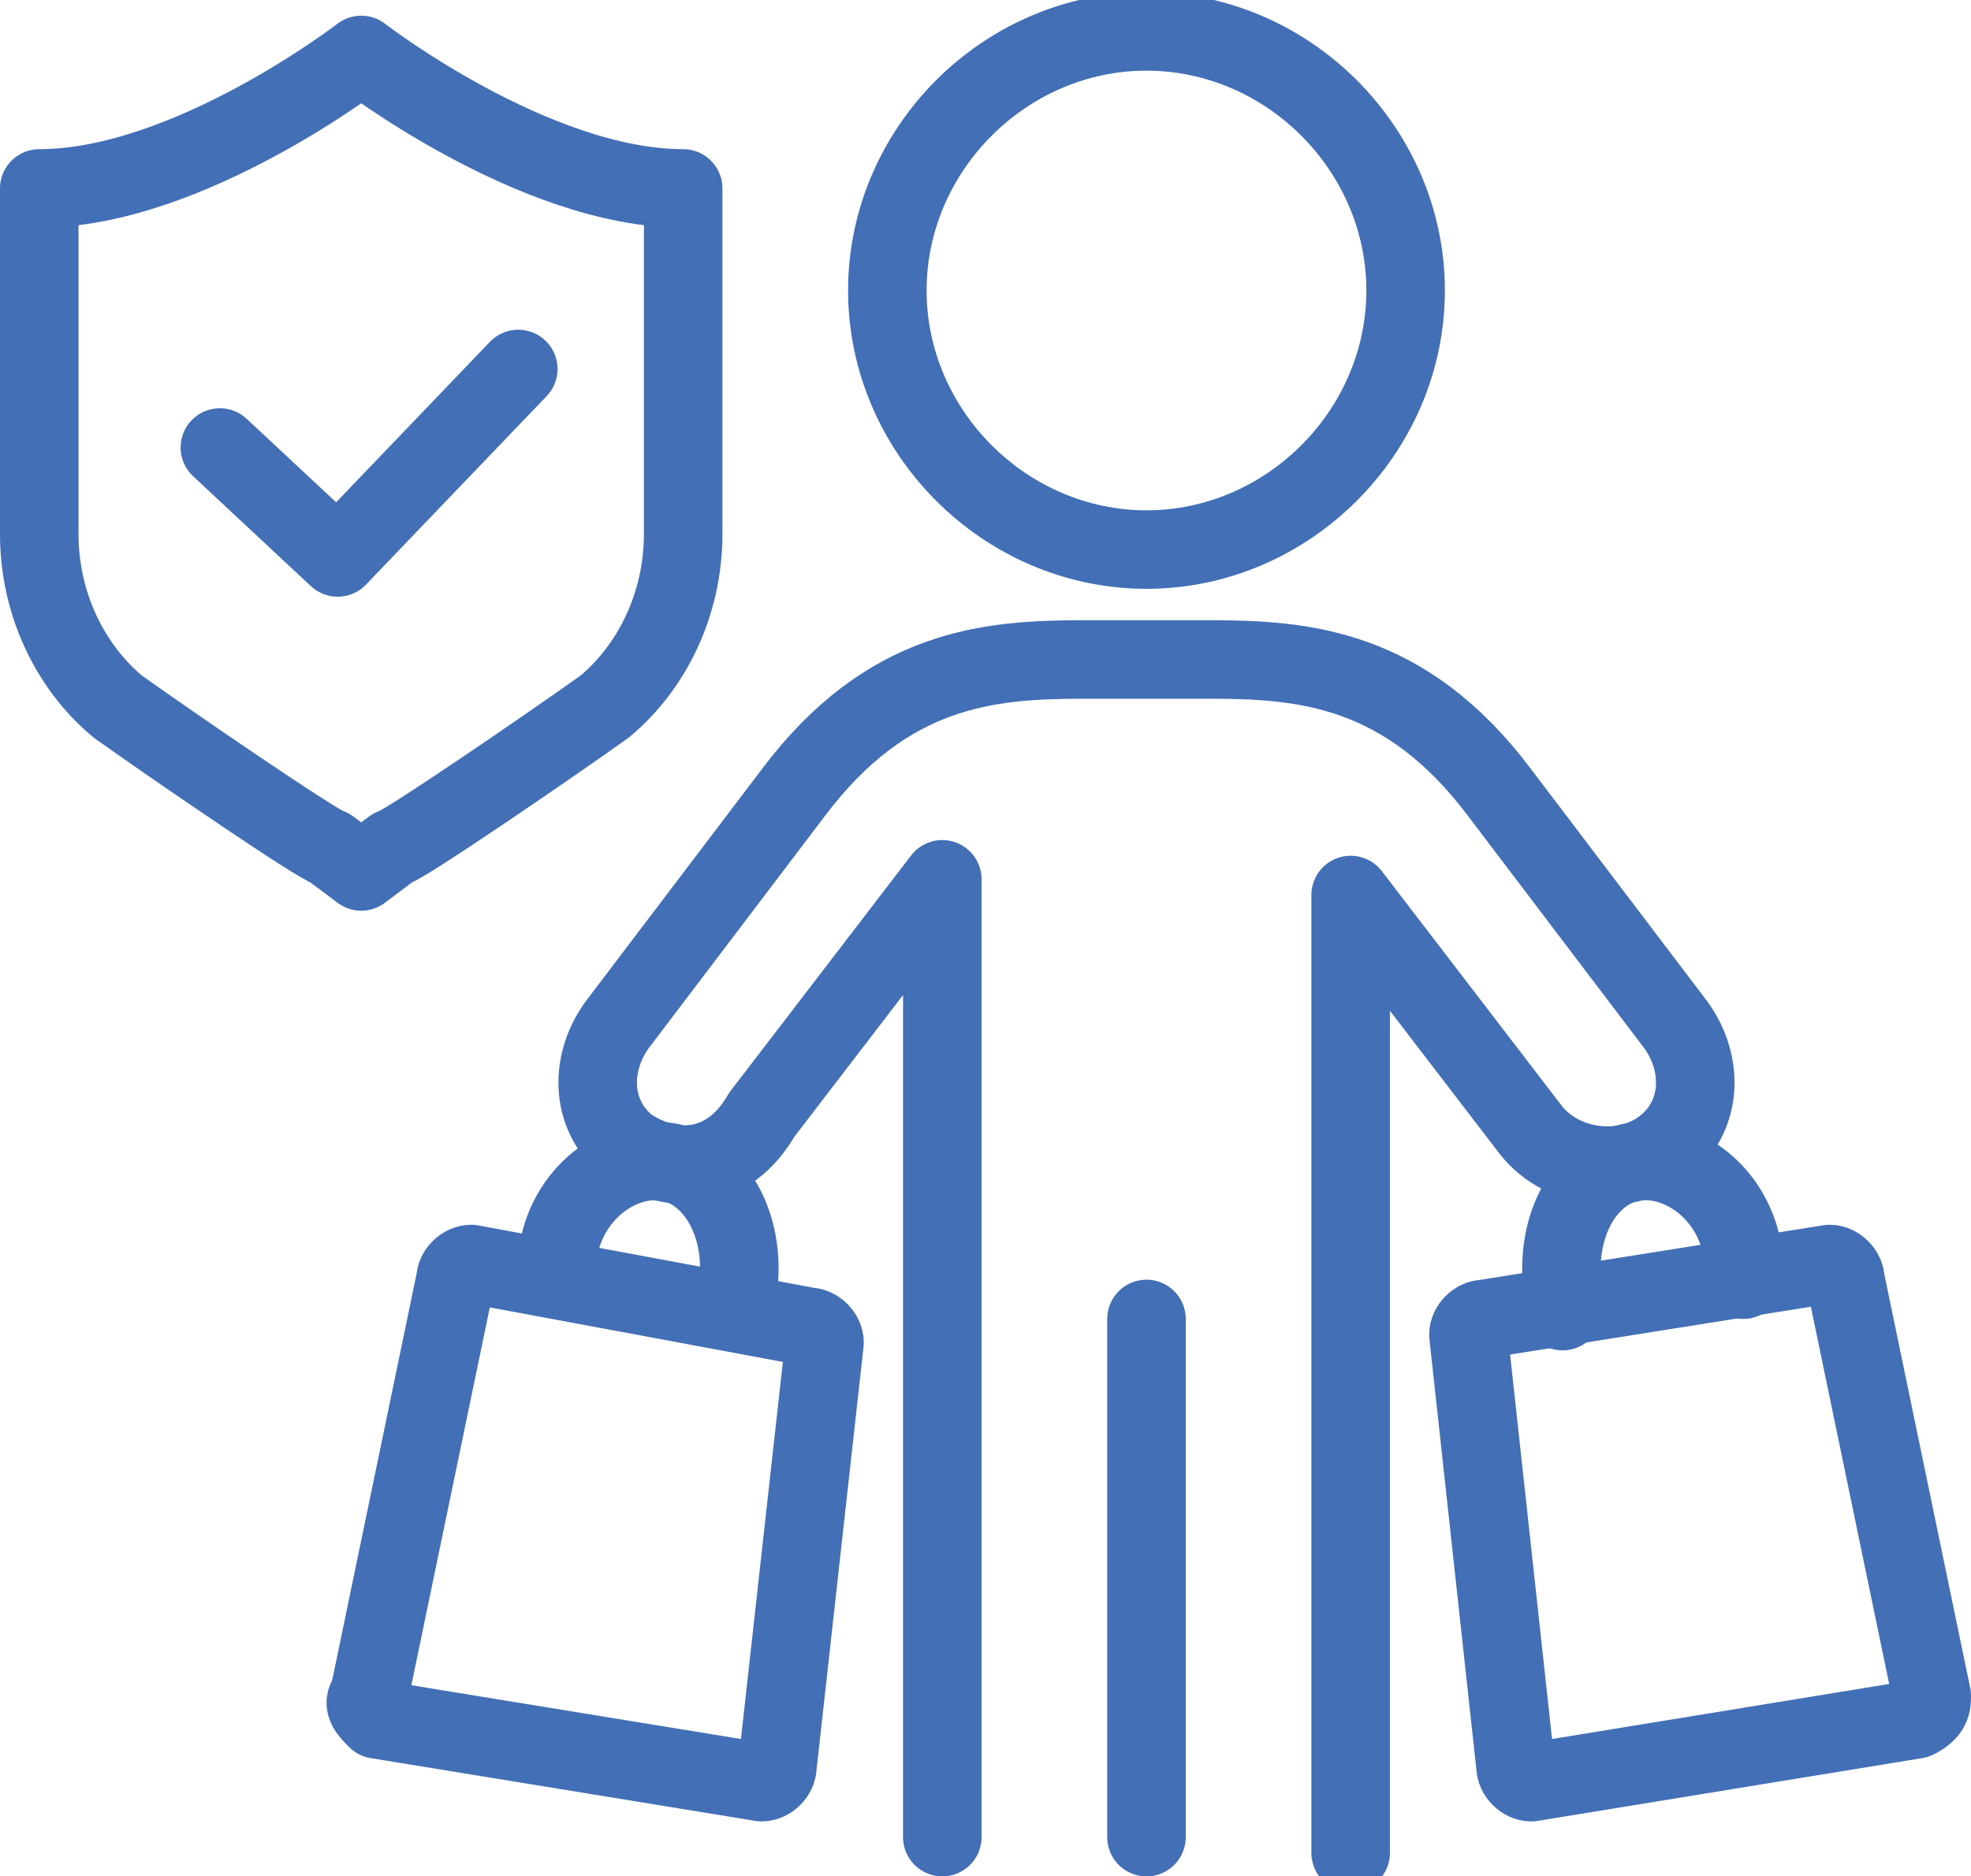
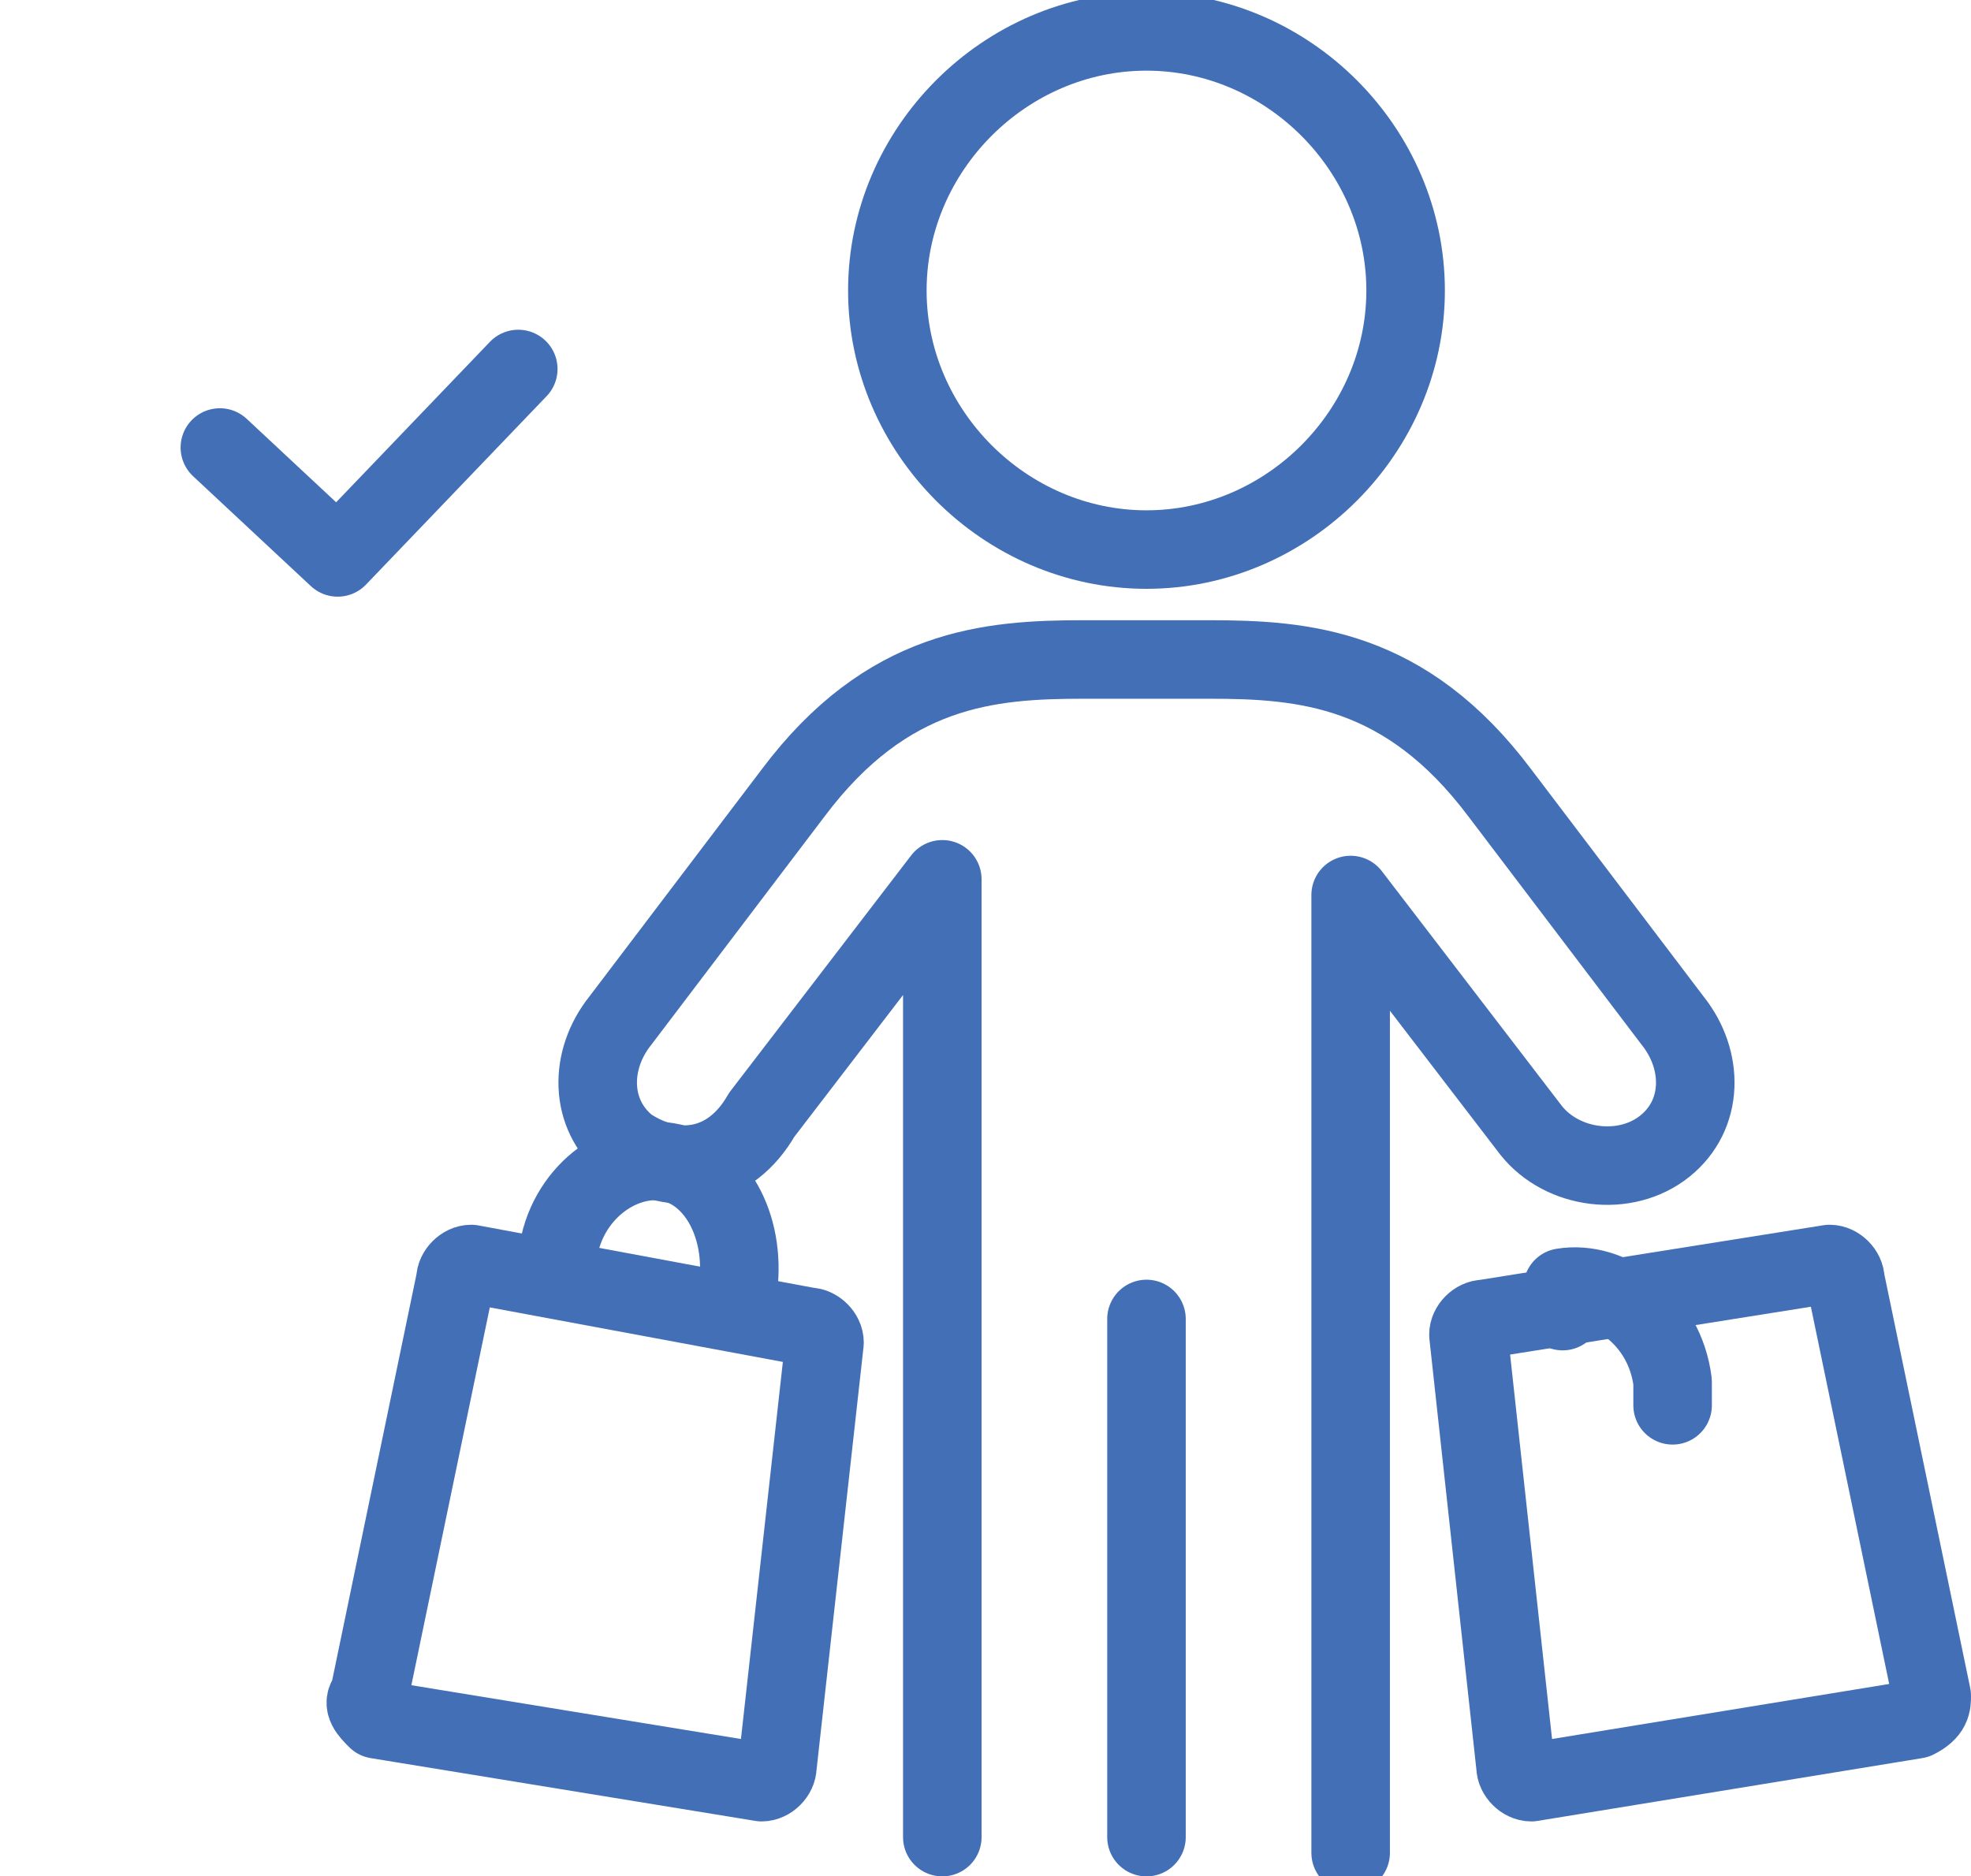
<svg xmlns="http://www.w3.org/2000/svg" id="Layer_1" x="0px" y="0px" viewBox="0 0 25.1 23.9" style="enable-background:new 0 0 25.1 23.9;" xml:space="preserve">
  <style type="text/css">
	.st0{fill:none;stroke:#426FB6;stroke-linecap:round;stroke-linejoin:round;stroke-miterlimit:10;}
</style>
  <g>
    <g>
      <path class="st0" d="M14.6,7c-1.8,0-3.3-1.5-3.3-3.3c0-1.8,1.5-3.3,3.3-3.3c1.8,0,3.3,1.5,3.3,3.3C17.9,5.5,16.4,7,14.6,7z" />
    </g>
    <line class="st0" x1="14.6" y1="23.4" x2="14.6" y2="16.8" />
    <path class="st0" d="M12,23.4v-1.1v-1.4l0-5.5c0,0,0-2.2,0-4.2l-2.3,3C9.3,14.9,8.6,15,8,14.6c-0.5-0.4-0.5-1.1-0.1-1.6l2.2-2.9   c1.2-1.6,2.5-1.7,3.7-1.7h1.6c1.2,0,2.5,0.1,3.7,1.7l2.2,2.9c0.4,0.5,0.4,1.2-0.1,1.6c-0.5,0.4-1.3,0.3-1.7-0.2l-2.3-3l0,4.4   c0,0,0,0,0,0v6.7v1.1" />
    <path class="st0" d="M24.4,21.9l-4.9,0.8c-0.1,0-0.2-0.1-0.2-0.2L18.7,17c0-0.1,0.1-0.2,0.2-0.2l4.4-0.7c0.1,0,0.2,0.1,0.2,0.2   l1.1,5.3C24.6,21.7,24.6,21.8,24.4,21.9z" />
-     <path class="st0" d="M19.9,16.7l0-0.3c-0.1-0.8,0.3-1.5,0.9-1.6l0,0c0.6-0.1,1.3,0.4,1.4,1.2l0,0.3" />
+     <path class="st0" d="M19.9,16.7l0-0.3l0,0c0.6-0.1,1.3,0.4,1.4,1.2l0,0.3" />
    <path class="st0" d="M4.8,21.9l4.9,0.8c0.1,0,0.2-0.1,0.2-0.2l0.6-5.4c0-0.1-0.1-0.2-0.2-0.2L6,16.1c-0.1,0-0.2,0.1-0.2,0.2   l-1.1,5.3C4.6,21.7,4.7,21.8,4.8,21.9z" />
    <path class="st0" d="M9.4,16.7l0-0.3c0.1-0.8-0.3-1.5-0.9-1.6l0,0c-0.6-0.1-1.3,0.4-1.4,1.2l0,0.3" />
    <polyline class="st0" points="2.8,5.7 4.3,7.1 6.6,4.7  " />
-     <path class="st0" d="M4.6,0.7c0,0-2.2,1.7-4.1,1.7v4.4c0,0.9,0.4,1.7,1,2.2c0.7,0.5,2.6,1.8,2.7,1.8l0.4,0.3L5,10.8   C5.1,10.8,7,9.5,7.7,9c0.6-0.5,1-1.3,1-2.2V2.4C6.8,2.4,4.6,0.7,4.6,0.7z" />
  </g>
</svg>